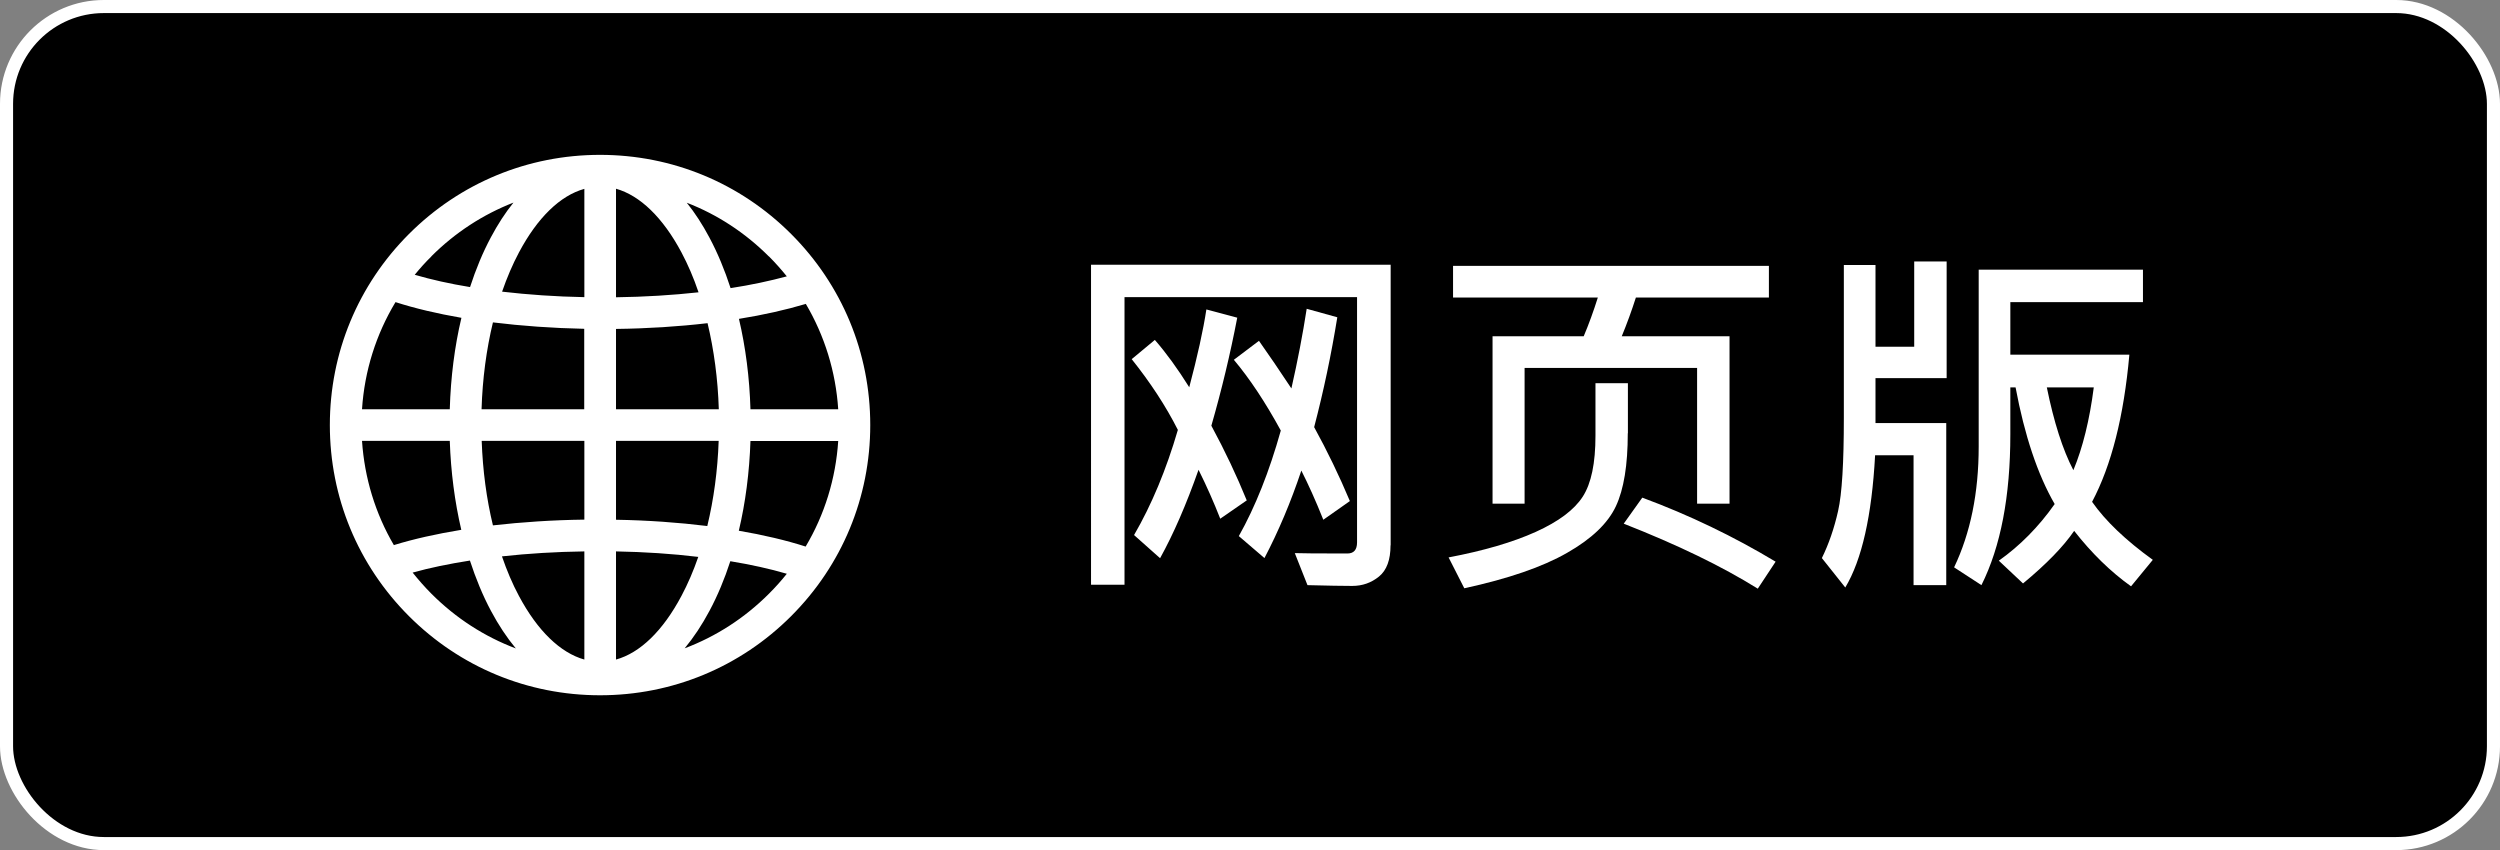
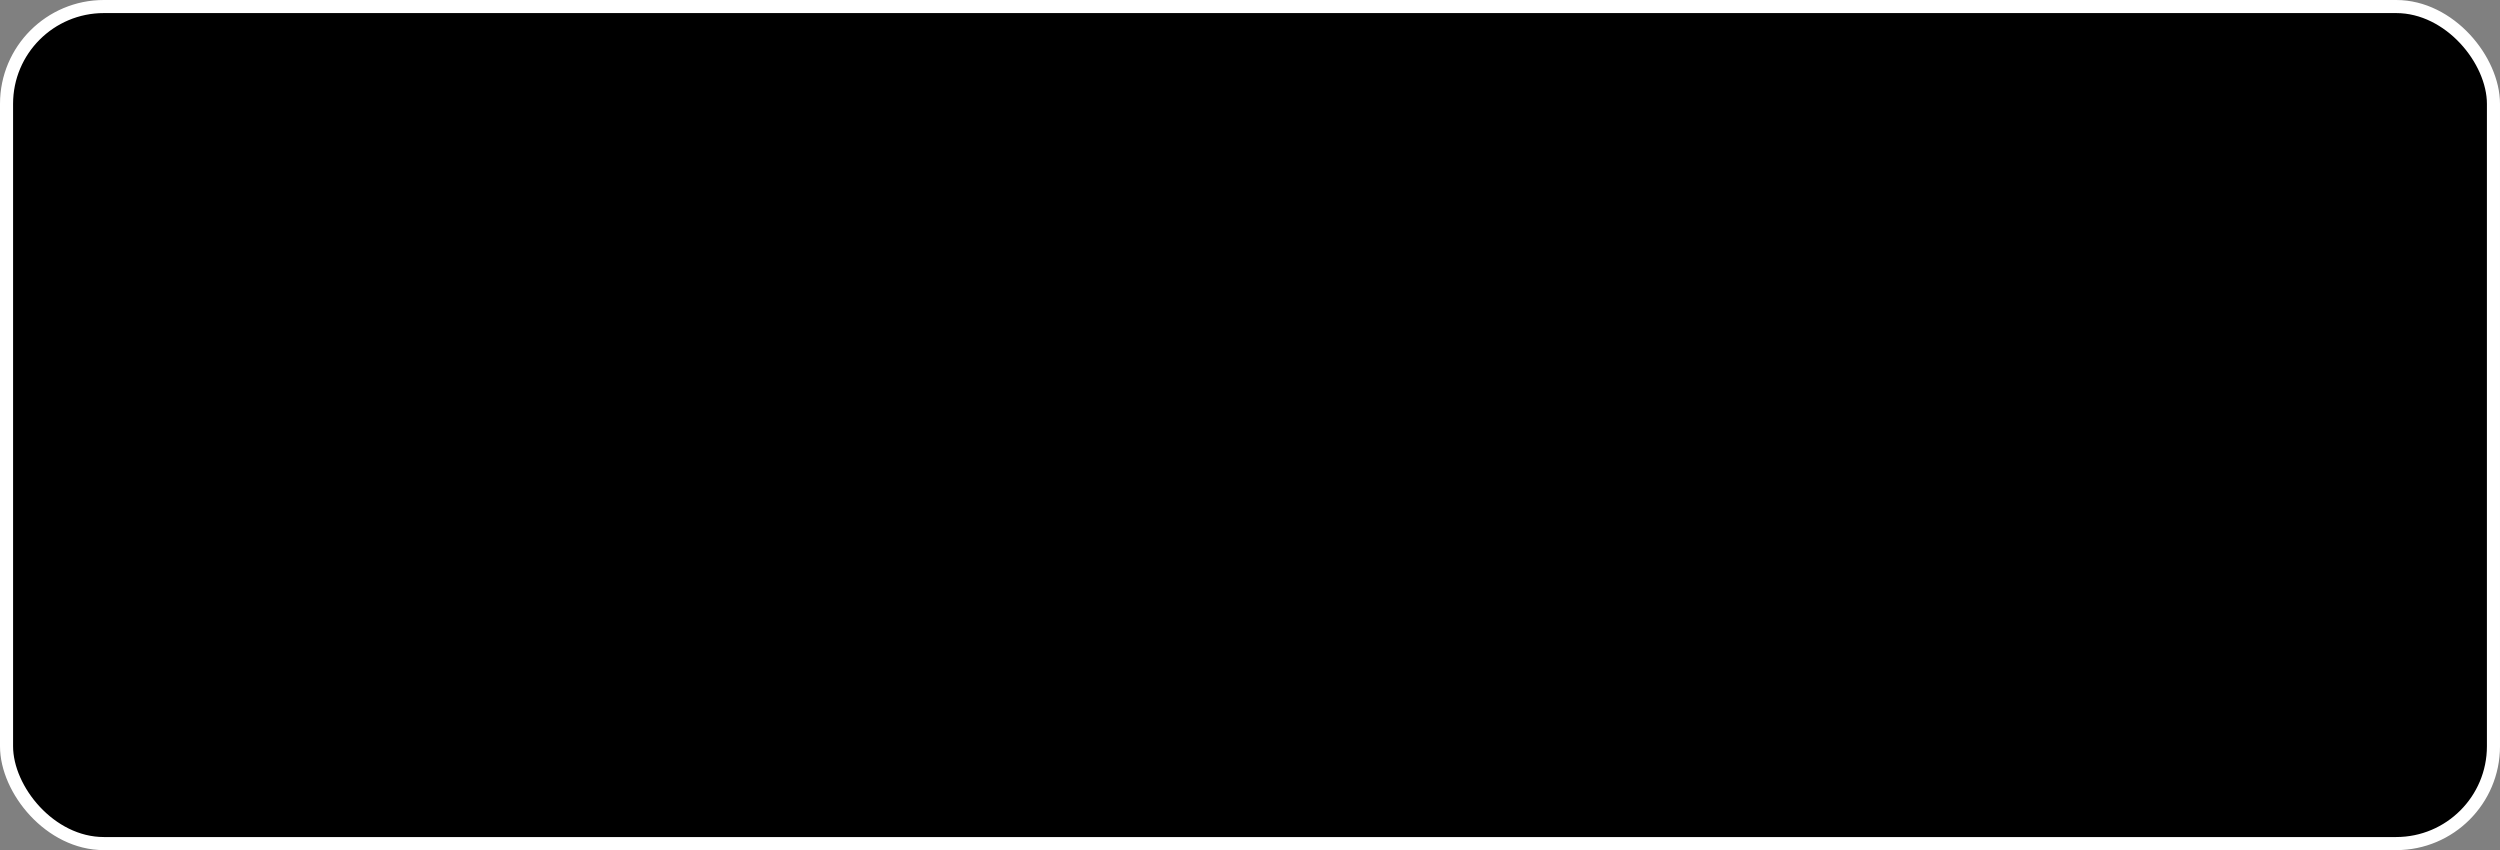
<svg xmlns="http://www.w3.org/2000/svg" id="Layer_2" data-name="Layer 2" viewBox="0 0 191.15 65">
  <rect x="0" y="0" width="191.15" height="65" fill="#808080" stroke="none" />
  <defs>
    <style>      .cls-1 {        fill: #fff;      }      .cls-2 {        stroke: #fff;        stroke-miterlimit: 10;      }    </style>
  </defs>
  <g id="Layer_1-2" data-name="Layer 1">
    <g>
      <rect class="cls-2" x=".5" y=".5" width="190.15" height="64" rx="7.44" ry="7.44" />
      <g>
-         <path class="cls-1" d="M60.49,17.89c-3.9-3.9-9.09-6.05-14.61-6.05s-10.71,2.15-14.61,6.05c-3.9,3.9-6.05,9.09-6.05,14.61s2.15,10.71,6.05,14.61c3.9,3.9,9.09,6.05,14.61,6.05s10.71-2.15,14.61-6.05c3.9-3.9,6.05-9.09,6.05-14.61s-2.15-10.71-6.05-14.61Zm-27.51,1.71c1.82-1.82,3.95-3.2,6.28-4.11-.62,.77-1.2,1.66-1.73,2.66-.62,1.16-1.15,2.44-1.59,3.8-1.54-.25-2.96-.57-4.23-.94,.4-.49,.82-.96,1.28-1.41Zm-2.74,3.5c1.49,.48,3.19,.88,5.04,1.2-.52,2.19-.82,4.55-.89,6.99h-6.71c.19-2.93,1.07-5.72,2.56-8.19Zm-.13,18.57c-1.41-2.41-2.24-5.12-2.43-7.96h6.71c.08,2.37,.38,4.66,.88,6.8-1.89,.31-3.64,.7-5.16,1.17Zm2.88,3.73c-.52-.52-.99-1.06-1.44-1.62,1.32-.37,2.79-.67,4.38-.92,.45,1.38,.98,2.67,1.61,3.85,.58,1.09,1.22,2.05,1.9,2.87-2.39-.9-4.58-2.31-6.44-4.17Zm11.69,5.03c-1.84-.52-3.58-2.2-5-4.86-.5-.93-.93-1.95-1.3-3.03,2-.22,4.12-.35,6.3-.38v8.28Zm0-10.7c-2.42,.03-4.78,.19-6.99,.44-.49-2.02-.78-4.2-.86-6.46h7.85v6.02h0Zm0-8.44h-7.86c.07-2.33,.37-4.57,.87-6.64,2.2,.27,4.55,.44,6.98,.49v6.15Zm0-8.57c-2.19-.04-4.31-.19-6.29-.42,.37-1.07,.8-2.08,1.29-3,1.42-2.67,3.16-4.35,5-4.86v8.29h0Zm16.93,.51c1.44,2.44,2.29,5.18,2.48,8.06h-6.71c-.07-2.41-.37-4.74-.88-6.91,1.87-.3,3.59-.69,5.1-1.14Zm-2.82-3.63c.49,.49,.94,1,1.37,1.53-1.3,.35-2.74,.66-4.3,.9-.45-1.39-.99-2.69-1.62-3.87-.53-1-1.11-1.89-1.73-2.66,2.33,.9,4.46,2.29,6.28,4.11Zm-11.69,14.11h7.85c-.08,2.28-.38,4.48-.87,6.51-2.2-.27-4.55-.44-6.98-.48v-6.02Zm0-2.42v-6.14c2.42-.03,4.78-.18,7-.44,.49,2.05,.79,4.27,.86,6.58h-7.86Zm0-16.86h0c1.84,.52,3.58,2.2,5,4.86,.5,.94,.94,1.96,1.31,3.06-2,.22-4.13,.35-6.31,.38V14.43Zm0,36v-8.27c2.19,.04,4.31,.18,6.29,.42-.37,1.07-.8,2.07-1.29,2.99-1.42,2.67-3.16,4.35-5,4.86Zm11.69-5.03c-1.86,1.86-4.05,3.27-6.44,4.17,.68-.82,1.32-1.78,1.9-2.87,.62-1.16,1.15-2.43,1.59-3.79,1.57,.26,3.03,.58,4.32,.96-.42,.53-.88,1.04-1.36,1.52Zm2.81-3.61c-1.5-.48-3.23-.89-5.11-1.21,.51-2.15,.81-4.47,.89-6.86h6.71c-.19,2.88-1.04,5.63-2.49,8.07Z" />
        <g>
-           <path class="cls-1" d="M106.32,41.7c0,1.1-.29,1.9-.88,2.38-.59,.48-1.27,.72-2.05,.72-.71,0-1.85-.02-3.42-.06l-.97-2.45c.41,.02,1.75,.03,4.02,.03,.49,0,.74-.28,.74-.85V22.72h-17.78v21.99h-2.56V20.24h22.91v21.45Zm-10.98-3.45l-2.04,1.41c-.49-1.25-1.04-2.5-1.66-3.74-.93,2.64-1.91,4.9-2.94,6.76l-1.99-1.77c1.34-2.31,2.46-4.99,3.35-8.04-.92-1.82-2.1-3.62-3.53-5.41l1.77-1.47c.87,1,1.75,2.21,2.63,3.62,.63-2.38,1.07-4.37,1.31-5.95l2.36,.63c-.53,2.76-1.19,5.52-1.98,8.26,1.04,1.92,1.94,3.83,2.71,5.72Zm7.86,.07l-2.02,1.42c-.58-1.46-1.15-2.71-1.68-3.76-.8,2.4-1.74,4.63-2.82,6.69l-1.96-1.68c1.26-2.24,2.33-4.93,3.21-8.07-1.18-2.16-2.37-3.96-3.59-5.41l1.92-1.45c.74,1.05,1.57,2.26,2.48,3.64,.48-2.11,.87-4.15,1.17-6.09l2.34,.65c-.46,2.85-1.05,5.65-1.77,8.4,1,1.82,1.91,3.7,2.73,5.65Z" />
-           <path class="cls-1" d="M124.46,33.13c0,2.42-.3,4.28-.91,5.58s-1.85,2.49-3.73,3.56c-1.88,1.08-4.5,1.98-7.86,2.71l-1.2-2.36c2.69-.51,4.91-1.16,6.66-1.95,1.75-.79,2.95-1.69,3.6-2.7s.97-2.56,.97-4.65v-4.02h2.48v3.83Zm10.79-10.38h-10.17c-.32,1-.68,1.99-1.08,2.96h8.24v12.8h-2.48v-10.38h-13.19v10.38h-2.45v-12.8h6.97c.39-.92,.75-1.91,1.08-2.96h-11.07v-2.42h24.15v2.42Zm.51,20.2l-1.36,2.06c-2.74-1.71-6.15-3.36-10.25-4.97l1.42-1.99c3.59,1.33,6.99,2.97,10.2,4.9Z" />
-           <path class="cls-1" d="M148.84,28.91h-5.44v3.44h5.41v12.39h-2.5v-9.93h-2.94c-.25,4.62-1.01,7.99-2.28,10.11l-1.79-2.25c.53-1.08,.94-2.27,1.24-3.6,.3-1.32,.44-3.69,.44-7.12v-11.69h2.42v6.25h2.96v-6.52h2.48v8.92Zm15.76,13.9l-1.66,2.02c-1.57-1.12-3.02-2.54-4.35-4.24-.82,1.2-2.12,2.54-3.91,4.02l-1.85-1.74c1.61-1.14,3.04-2.58,4.27-4.33-1.3-2.25-2.3-5.23-2.99-8.92h-.4v3.59c0,4.75-.74,8.59-2.21,11.53l-2.09-1.36c1.25-2.62,1.88-5.69,1.88-9.24v-13.52h12.56v2.48h-10.14v4.02h9.1c-.42,4.71-1.37,8.46-2.85,11.25,1.02,1.46,2.57,2.94,4.65,4.44Zm-4.51-13.19h-3.59c.54,2.65,1.21,4.76,2.03,6.33,.72-1.73,1.24-3.84,1.56-6.33Z" />
-         </g>
+           </g>
      </g>
    </g>
  </g>
</svg>